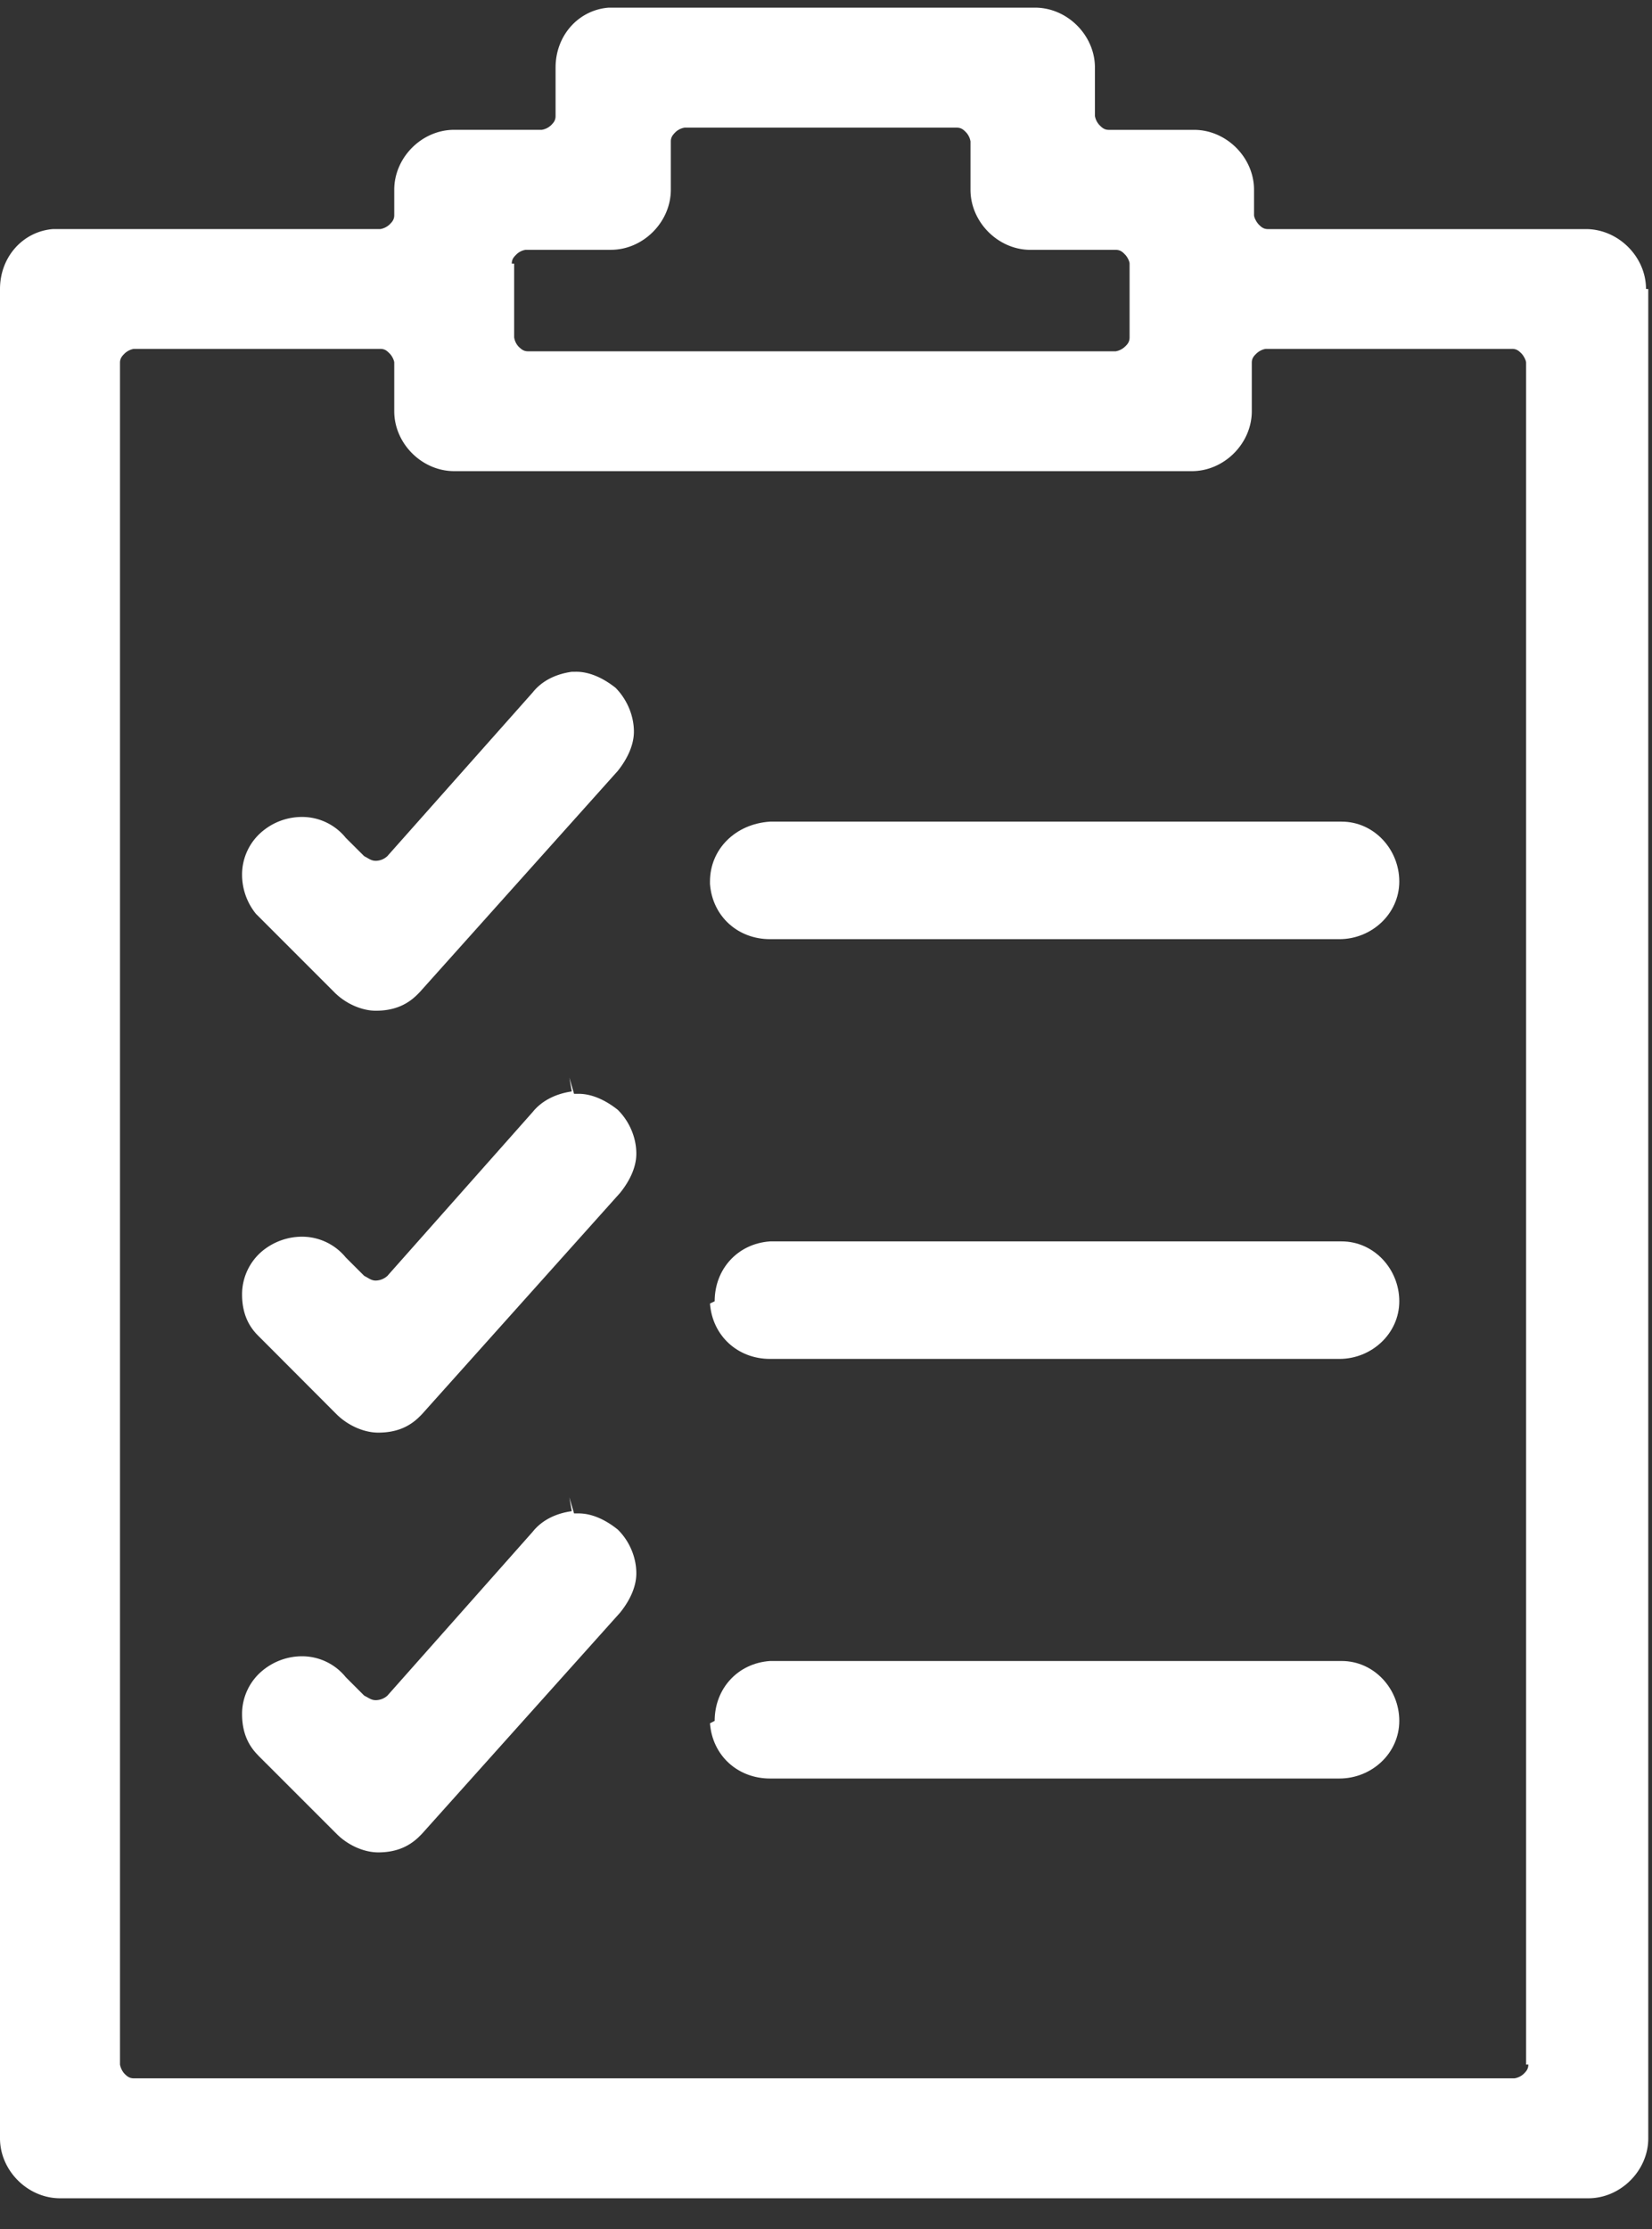
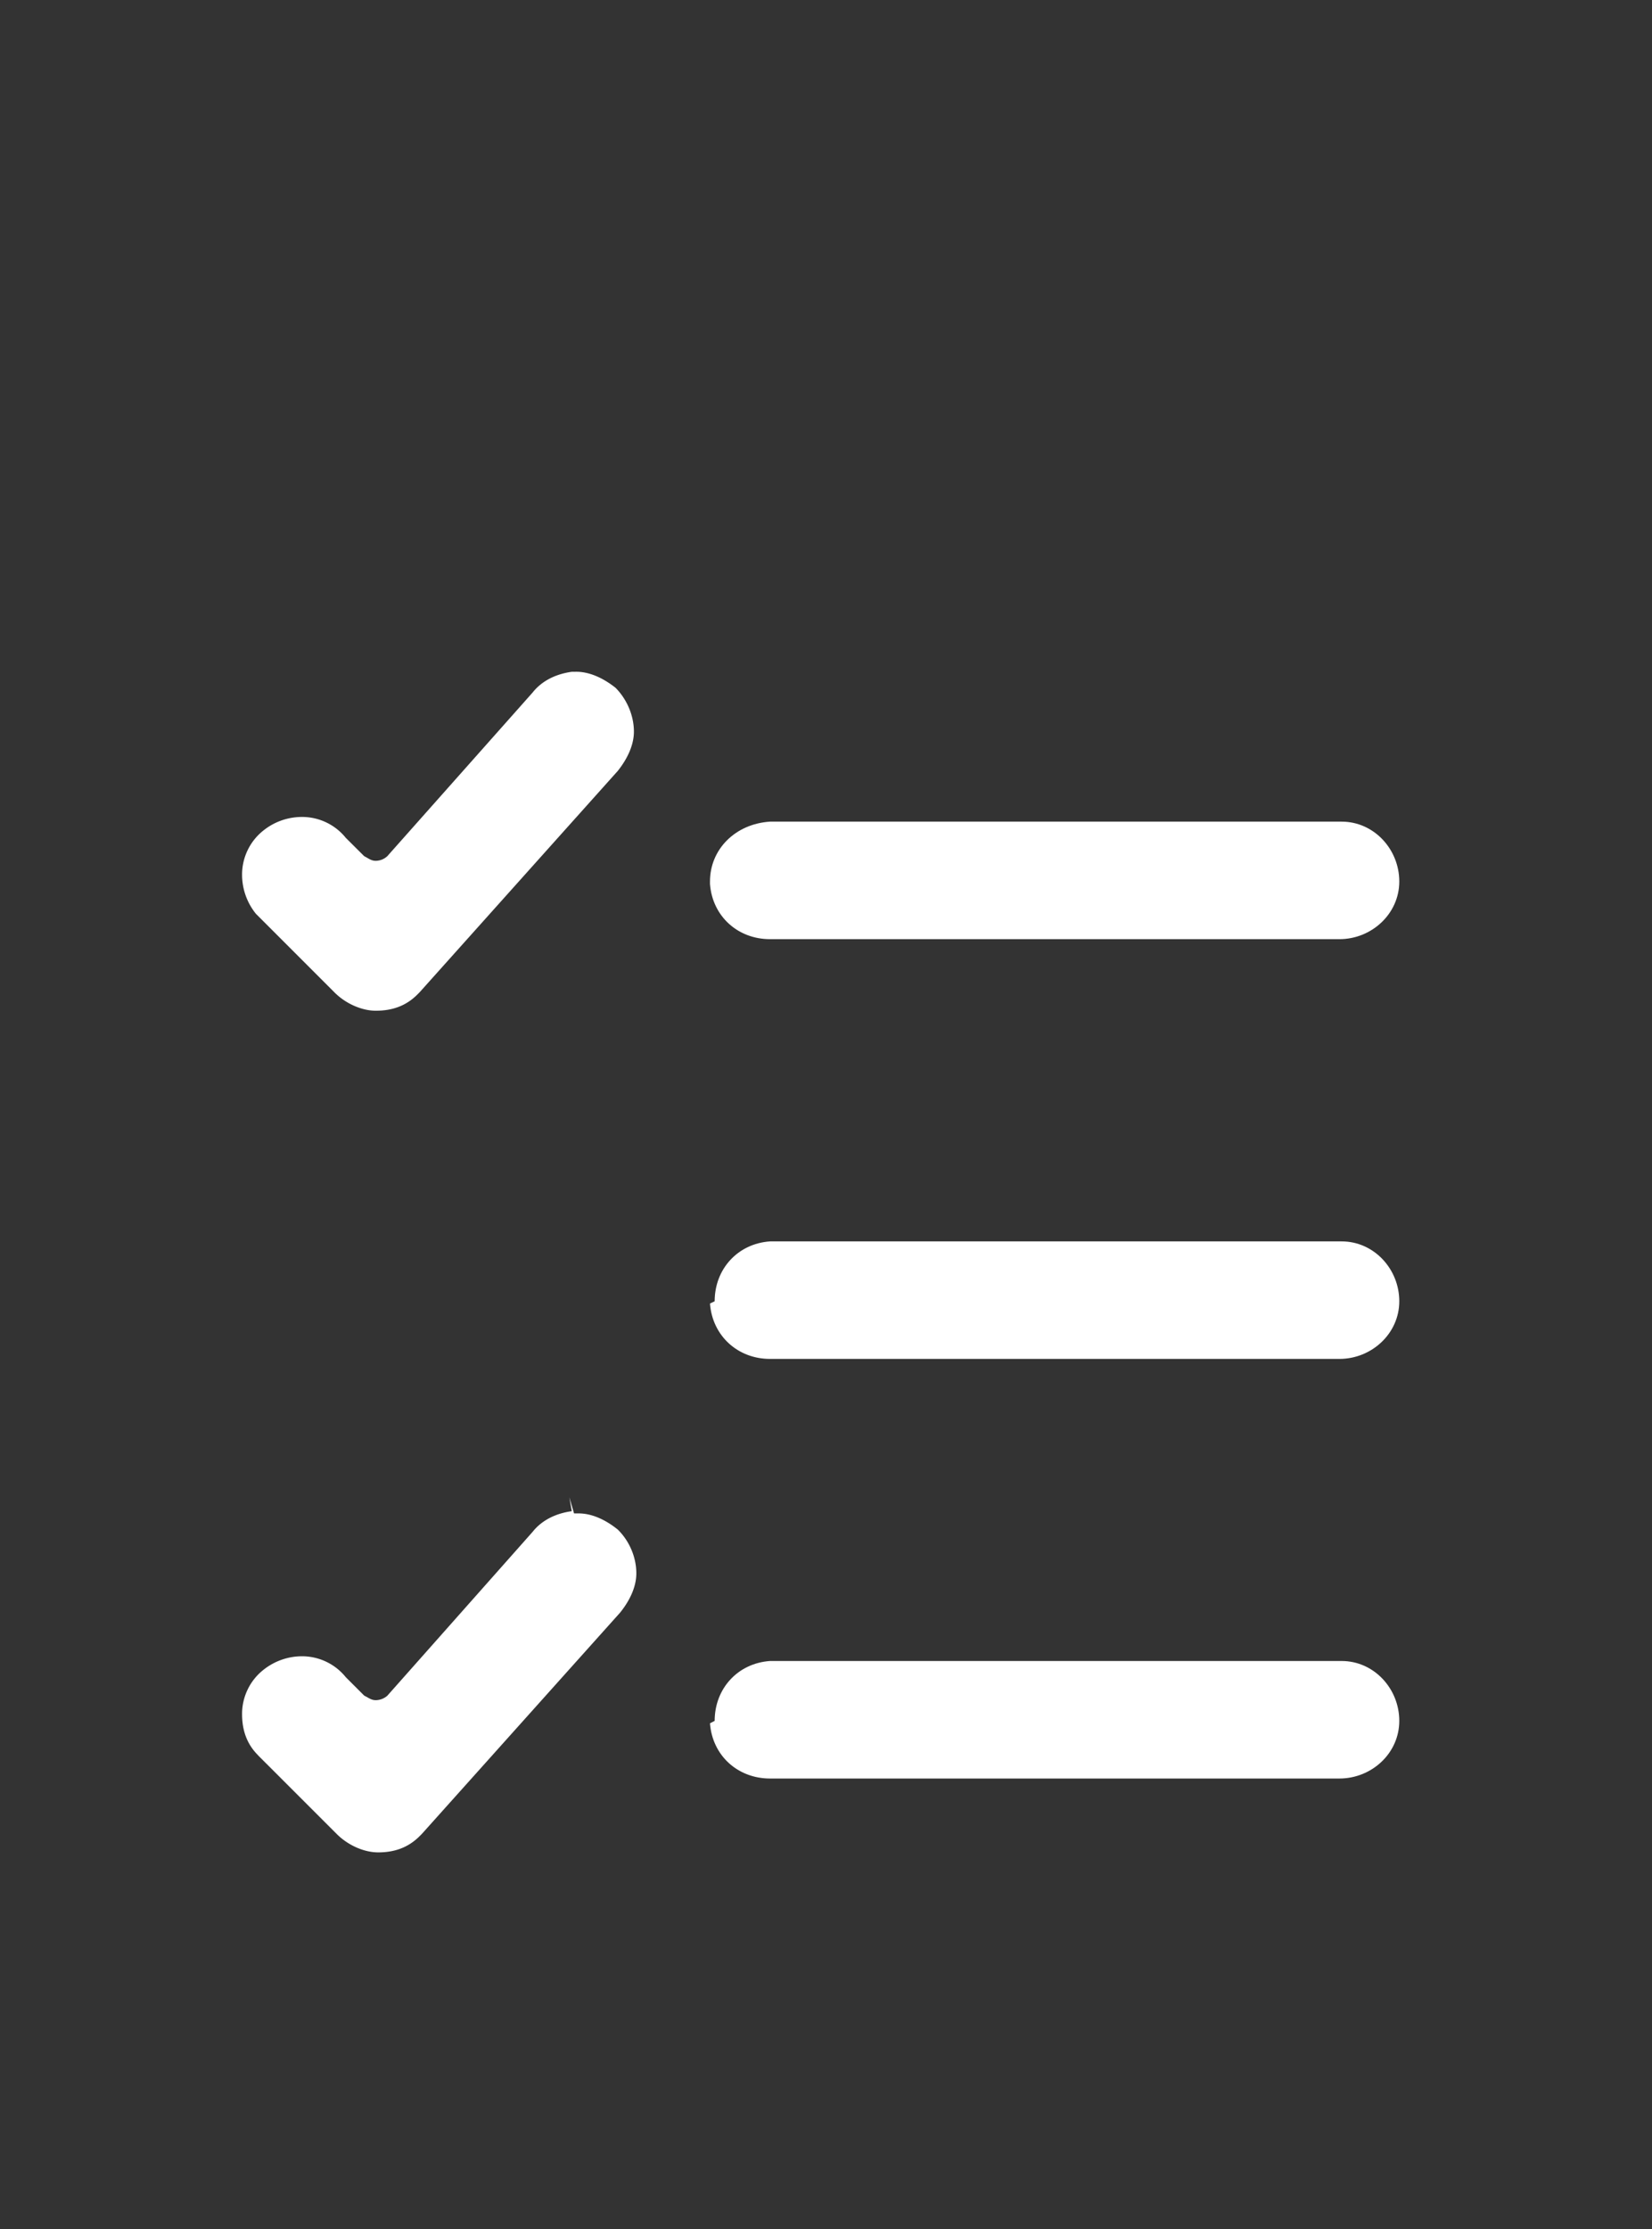
<svg xmlns="http://www.w3.org/2000/svg" width="43" height="58" viewBox="0 0 43 58">
  <rect x="0" y="0" width="43" height="58" fill="#333333" stroke="none" />
  <g>
    <g>
      <g>
        <path fill="#fff" d="M6.723 45.68l2.039 2.038c.3.301.718.481 1.082.481.418 0 .777-.121 1.078-.422l.058-.058 5.16-5.758c.243-.301.423-.66.423-1.024 0-.418-.18-.84-.481-1.136-.3-.243-.66-.422-1.02-.422h-.12l-.122-.418.063.36c-.422.058-.781.237-1.02.538l-3.78 4.262a.46.46 0 0 1-.302.117c-.12 0-.18-.059-.3-.117L9 43.64a1.462 1.462 0 0 0-1.137-.544c-.363 0-.722.122-1.02.364a1.462 1.462 0 0 0-.542 1.136c0 .422.12.782.422 1.082z" />
      </g>
      <g>
        <path fill="#fff" d="M14.883 17.48c-.422.059-.781.238-1.02.54l-3.781 4.257a.444.444 0 0 1-.3.121c-.122 0-.18-.058-.302-.12L9 21.8a1.462 1.462 0 0 0-1.137-.543c-.363 0-.722.12-1.02.363a1.462 1.462 0 0 0-.542 1.137c0 .363.12.722.36 1.02l2.042 2.042c.297.3.719.48 1.078.48.422 0 .782-.12 1.082-.421l.059-.059 5.16-5.762c.238-.3.418-.66.418-1.02 0-.417-.18-.839-.477-1.14-.3-.238-.66-.418-1.023-.418z" />
      </g>
      <g>
        <path fill="#fff" d="M18.48 22.937V23c.063.84.723 1.437 1.563 1.437h14.82c.84 0 1.559-.66 1.559-1.5s-.66-1.558-1.5-1.558H20.043c-.902.058-1.563.718-1.563 1.558z" />
      </g>
      <g>
-         <path fill="#fff" d="M6.723 34.758l.12.12 1.919 1.923c.3.296.718.476 1.082.476.418 0 .777-.117 1.078-.418l.058-.058 5.16-5.762c.243-.301.423-.66.423-1.02 0-.422-.18-.84-.481-1.14-.3-.239-.66-.418-1.02-.418h-.12l-.122-.422.063.36c-.422.062-.781.241-1.02.538l-3.78 4.262a.463.463 0 0 1-.302.121c-.12 0-.18-.062-.3-.121L9 32.719a1.47 1.47 0 0 0-1.137-.54c-.363 0-.722.122-1.02.36a1.47 1.47 0 0 0-.542 1.14c0 .418.12.782.422 1.079z" />
-       </g>
+         </g>
      <g>
        <path fill="#fff" d="M18.48 33.918c.063.84.723 1.441 1.563 1.441h14.82c.84 0 1.559-.66 1.559-1.5s-.66-1.558-1.5-1.558H20.043c-.84.058-1.441.718-1.441 1.558z" />
      </g>
      <g>
        <path fill="#fff" d="M18.48 44.84c.063.84.723 1.437 1.563 1.437h14.82c.84 0 1.559-.656 1.559-1.5 0-.84-.66-1.558-1.5-1.558H20.043c-.84.058-1.441.718-1.441 1.558z" />
      </g>
      <g>
-         <path fill="#fff" d="M39.781 53.719c0 .12-.058.18-.12.242a.455.455 0 0 1-.24.117H3.482c-.118 0-.18-.059-.239-.117a.489.489 0 0 1-.12-.242V9.437c0-.117.062-.18.12-.238a.463.463 0 0 1 .238-.121h6.422c.121 0 .18.062.239.121.062.059.12.18.12.238V10.7c0 .84.72 1.559 1.56 1.559h19.202c.84 0 1.559-.72 1.559-1.559V9.437c0-.117.059-.18.121-.238a.463.463 0 0 1 .238-.121h6.422c.117 0 .18.062.239.121.058.059.12.18.12.238V53.72zm-26.46-46.86c0-.121.062-.18.12-.238a.433.433 0 0 1 .243-.121h2.218c.84 0 1.559-.723 1.559-1.563V3.68c0-.12.062-.18.121-.242a.455.455 0 0 1 .238-.117h7.082c.121 0 .18.059.239.117a.458.458 0 0 1 .12.242v1.258c0 .84.72 1.563 1.56 1.563h2.222c.117 0 .18.058.238.12.063.06.121.18.121.24v1.917c0 .121-.058.184-.12.242a.463.463 0 0 1-.24.121h-15.3c-.12 0-.18-.062-.242-.12a.452.452 0 0 1-.117-.243V6.86zm29.523.66c0-.84-.723-1.558-1.563-1.558H33c-.117 0-.18-.063-.238-.121-.059-.063-.121-.18-.121-.243v-.66c0-.84-.72-1.558-1.559-1.558h-2.219c-.12 0-.18-.059-.242-.121a.463.463 0 0 1-.121-.239V1.758c0-.84-.719-1.559-1.559-1.559H15.844c-.781.059-1.383.719-1.383 1.559v1.261c0 .121-.059.18-.117.239a.458.458 0 0 1-.242.12H11.82c-.84 0-1.558.72-1.558 1.56v.66c0 .12-.059.18-.121.242a.463.463 0 0 1-.239.12h-8.52C.603 6.02 0 6.68 0 7.52v48.12c0 .84.723 1.559 1.563 1.559h39.78c.84 0 1.56-.719 1.56-1.559V7.52z" />
-       </g>
+         </g>
    </g>
  </g>
</svg>